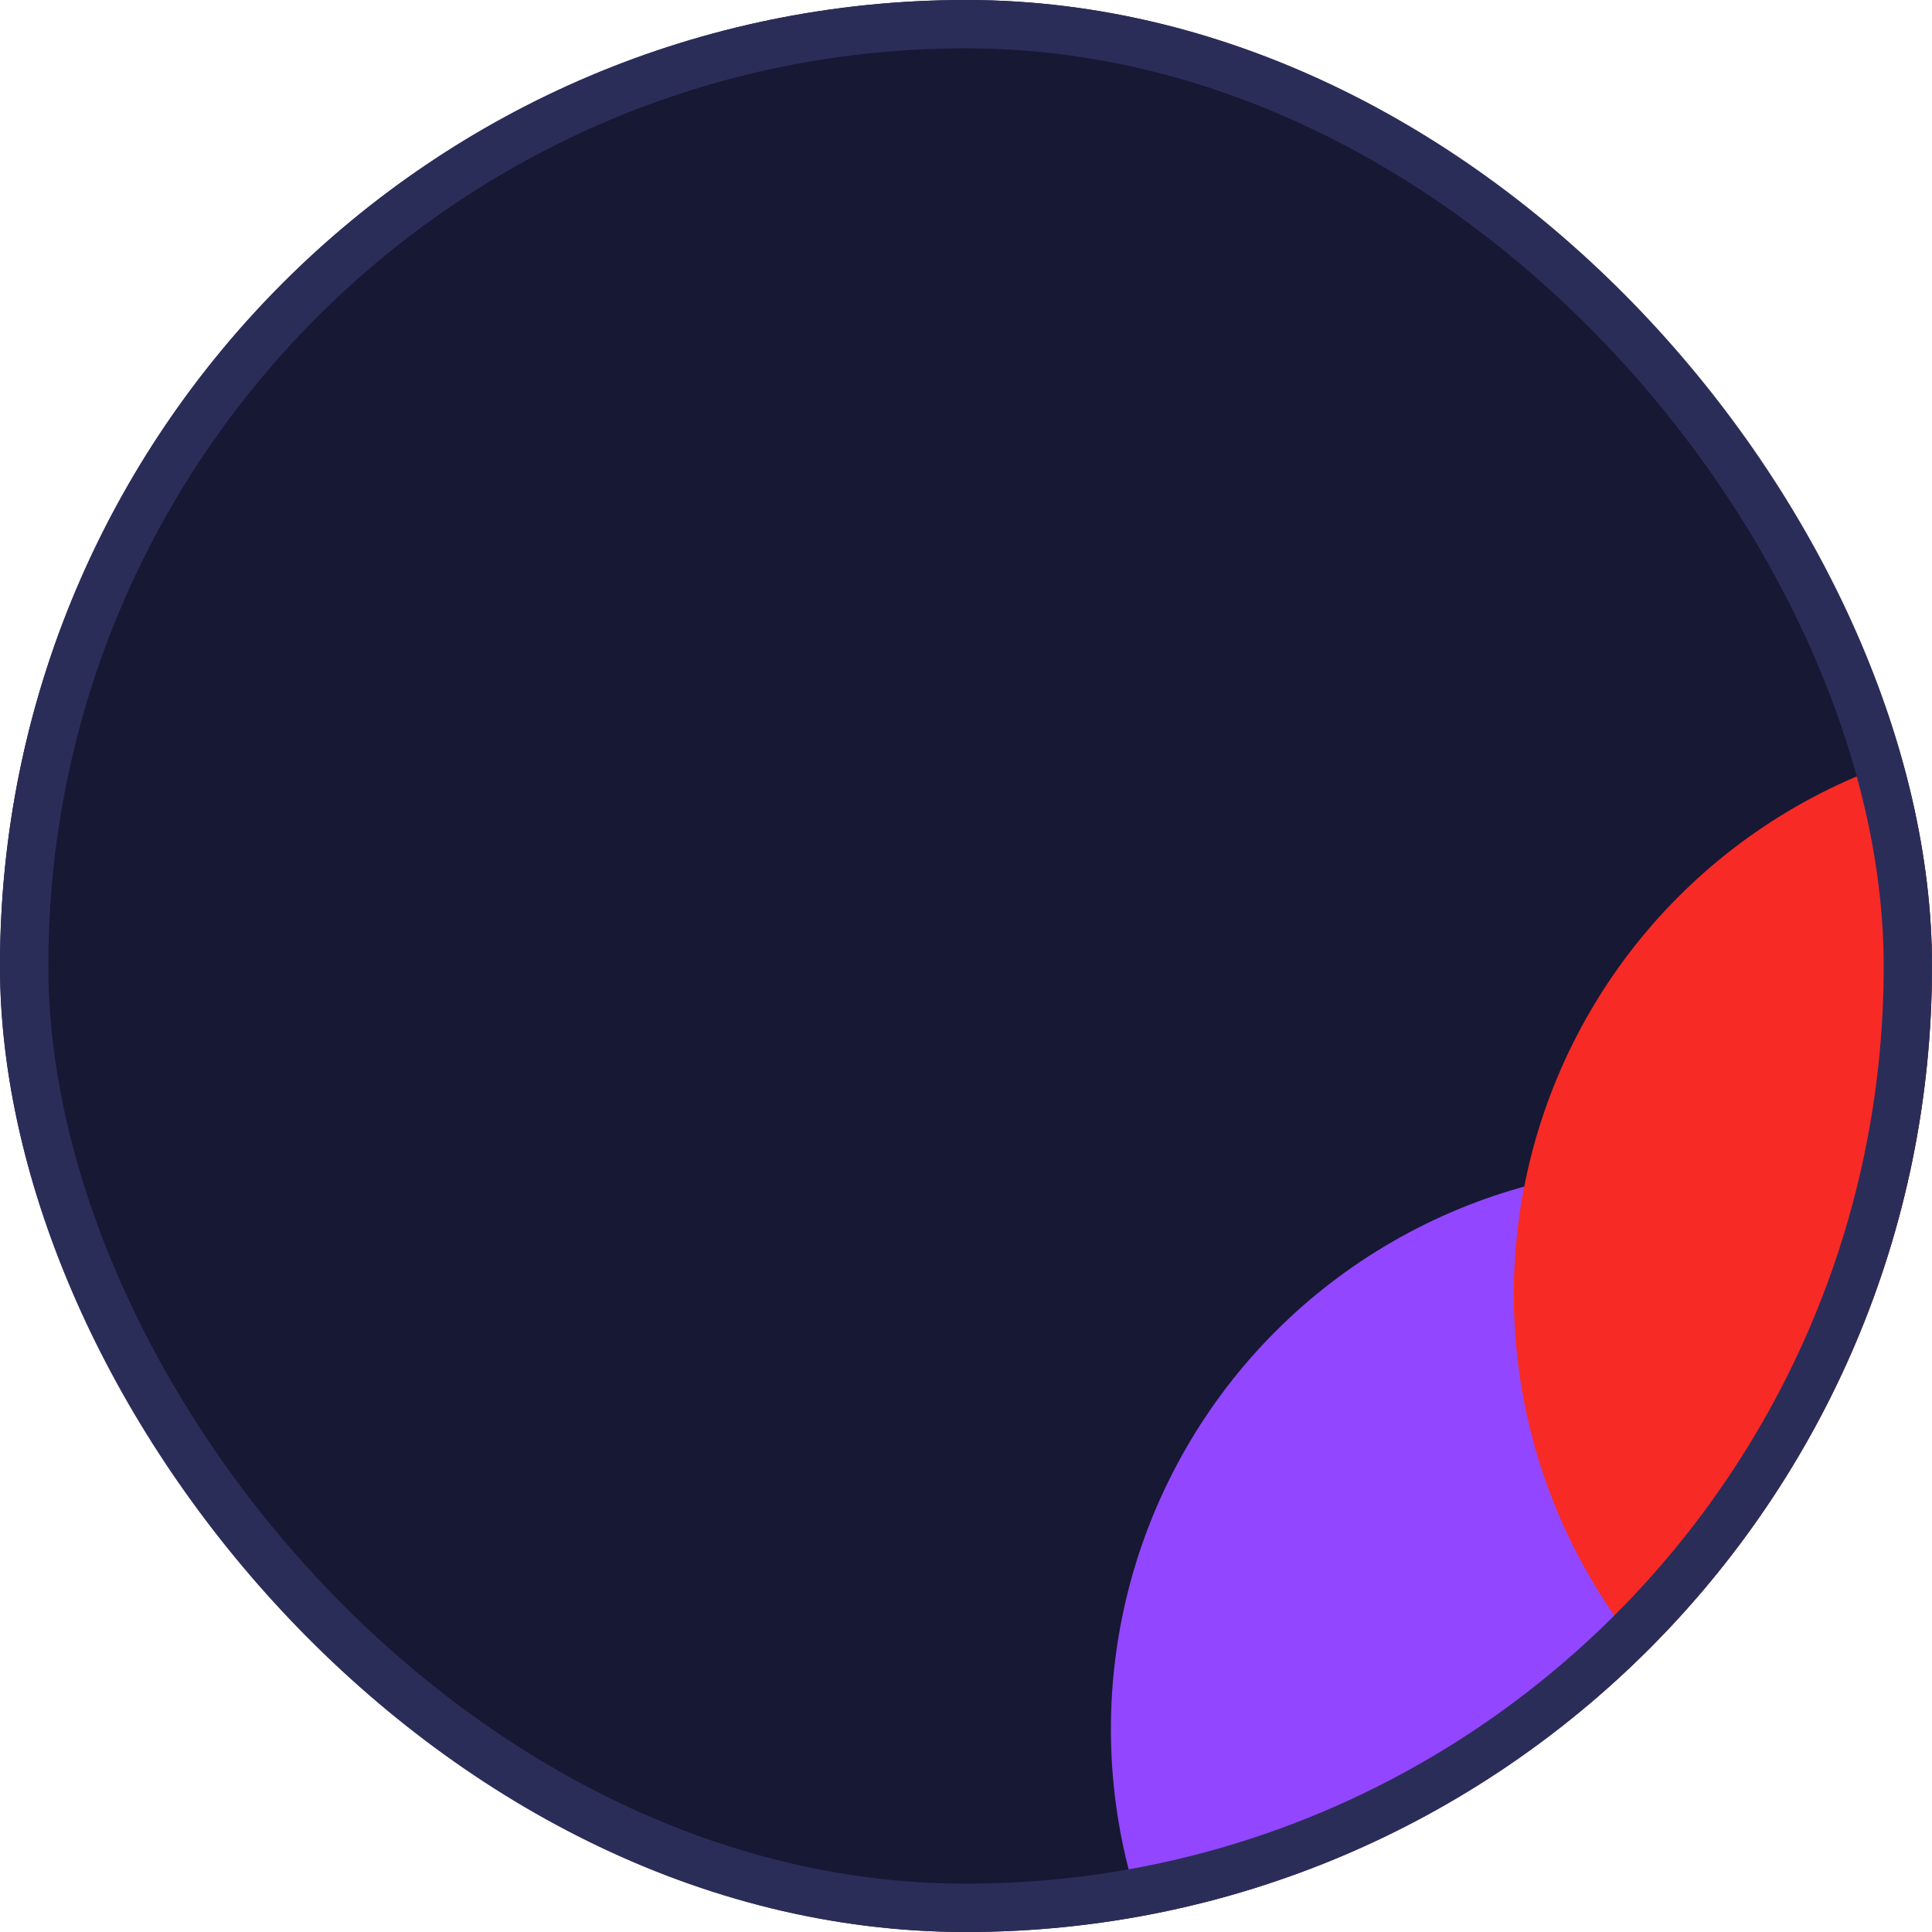
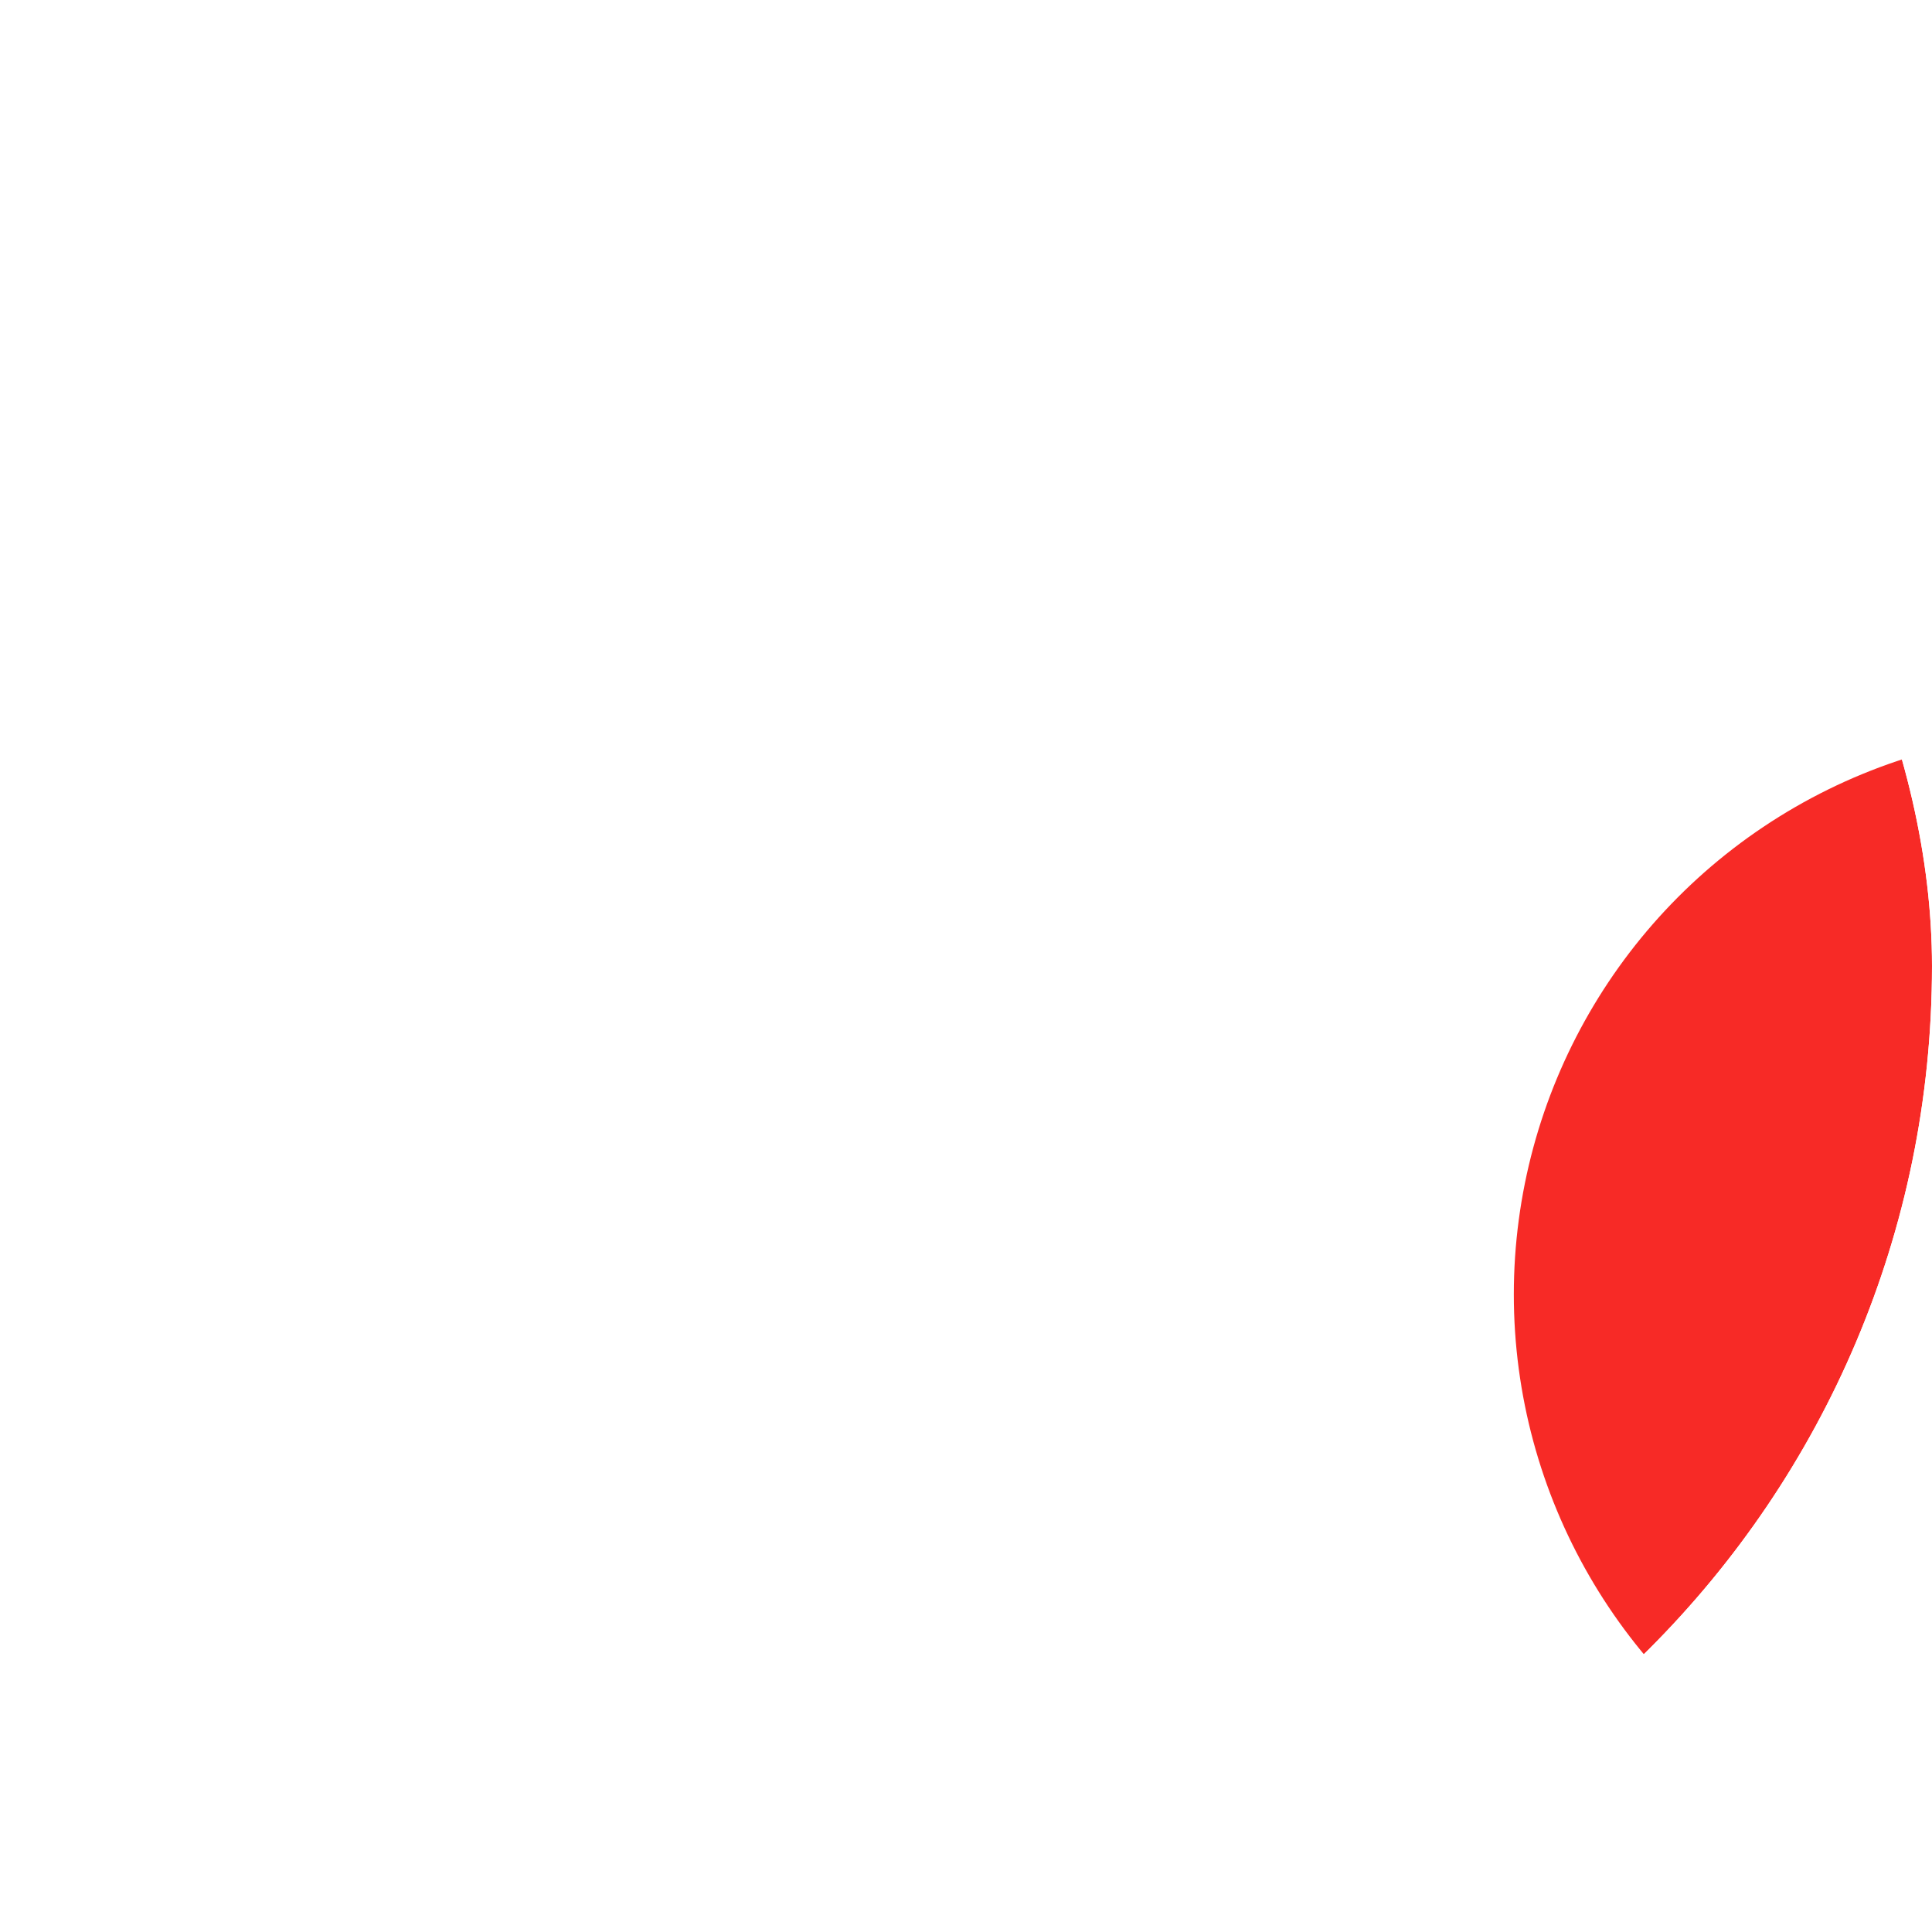
<svg xmlns="http://www.w3.org/2000/svg" width="40" height="40" viewBox="0 0 40 40" fill="none">
  <g clip-path="url(#clip0_6483_861)">
-     <rect width="40" height="40" rx="20" fill="#171833" />
    <g filter="url(#filter0_f_6483_861)">
-       <circle cx="34.651" cy="35.8" r="11.651" fill="#9346FF" />
-     </g>
+       </g>
    <g filter="url(#filter1_f_6483_861)">
      <circle cx="42.993" cy="26.8" r="11.651" fill="#F72A26" />
    </g>
  </g>
-   <rect x="0.5" y="0.5" width="39" height="39" rx="19.5" stroke="#2B2D59" />
  <defs>
    <filter id="filter0_f_6483_861" x="3.5" y="4.648" width="62.302" height="62.302" filterUnits="userSpaceOnUse" color-interpolation-filters="sRGB">
      <feFlood flood-opacity="0" result="BackgroundImageFix" />
      <feBlend mode="normal" in="SourceGraphic" in2="BackgroundImageFix" result="shape" />
      <feGaussianBlur stdDeviation="9.75" result="effect1_foregroundBlur_6483_861" />
    </filter>
    <filter id="filter1_f_6483_861" x="11.842" y="-4.351" width="62.302" height="62.302" filterUnits="userSpaceOnUse" color-interpolation-filters="sRGB">
      <feFlood flood-opacity="0" result="BackgroundImageFix" />
      <feBlend mode="normal" in="SourceGraphic" in2="BackgroundImageFix" result="shape" />
      <feGaussianBlur stdDeviation="9.75" result="effect1_foregroundBlur_6483_861" />
    </filter>
    <clipPath id="clip0_6483_861">
      <rect width="40" height="40" rx="20" fill="white" />
    </clipPath>
  </defs>
</svg>